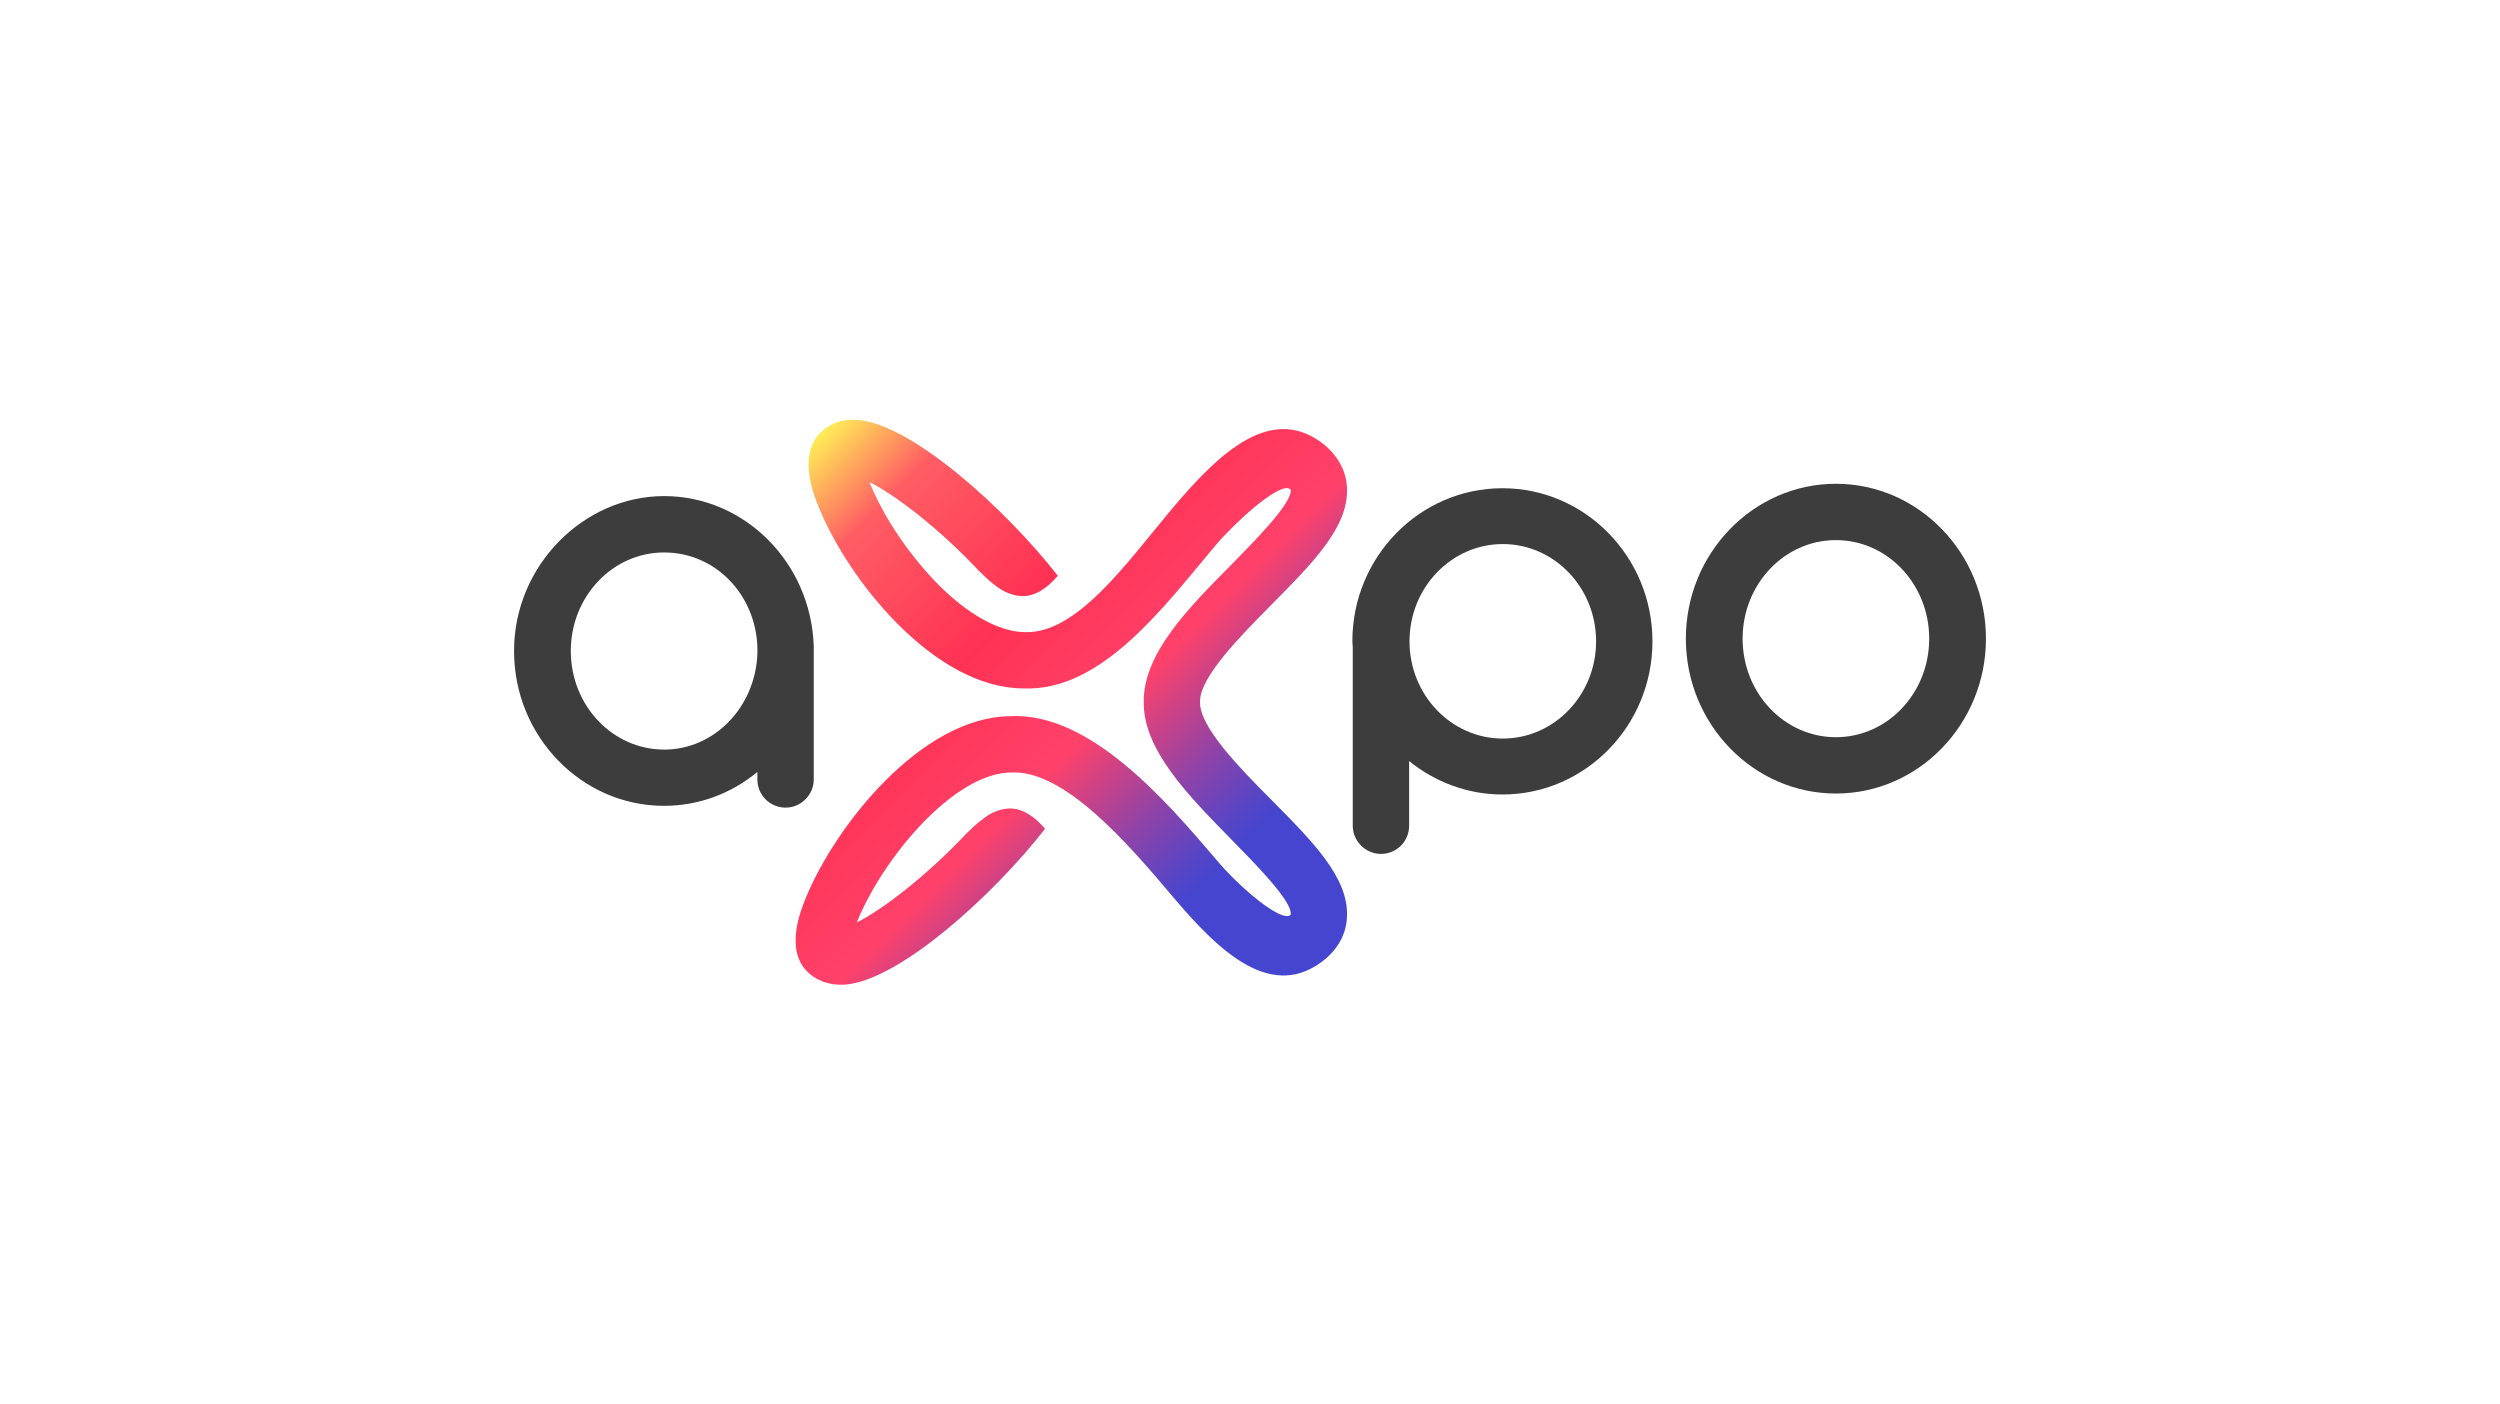
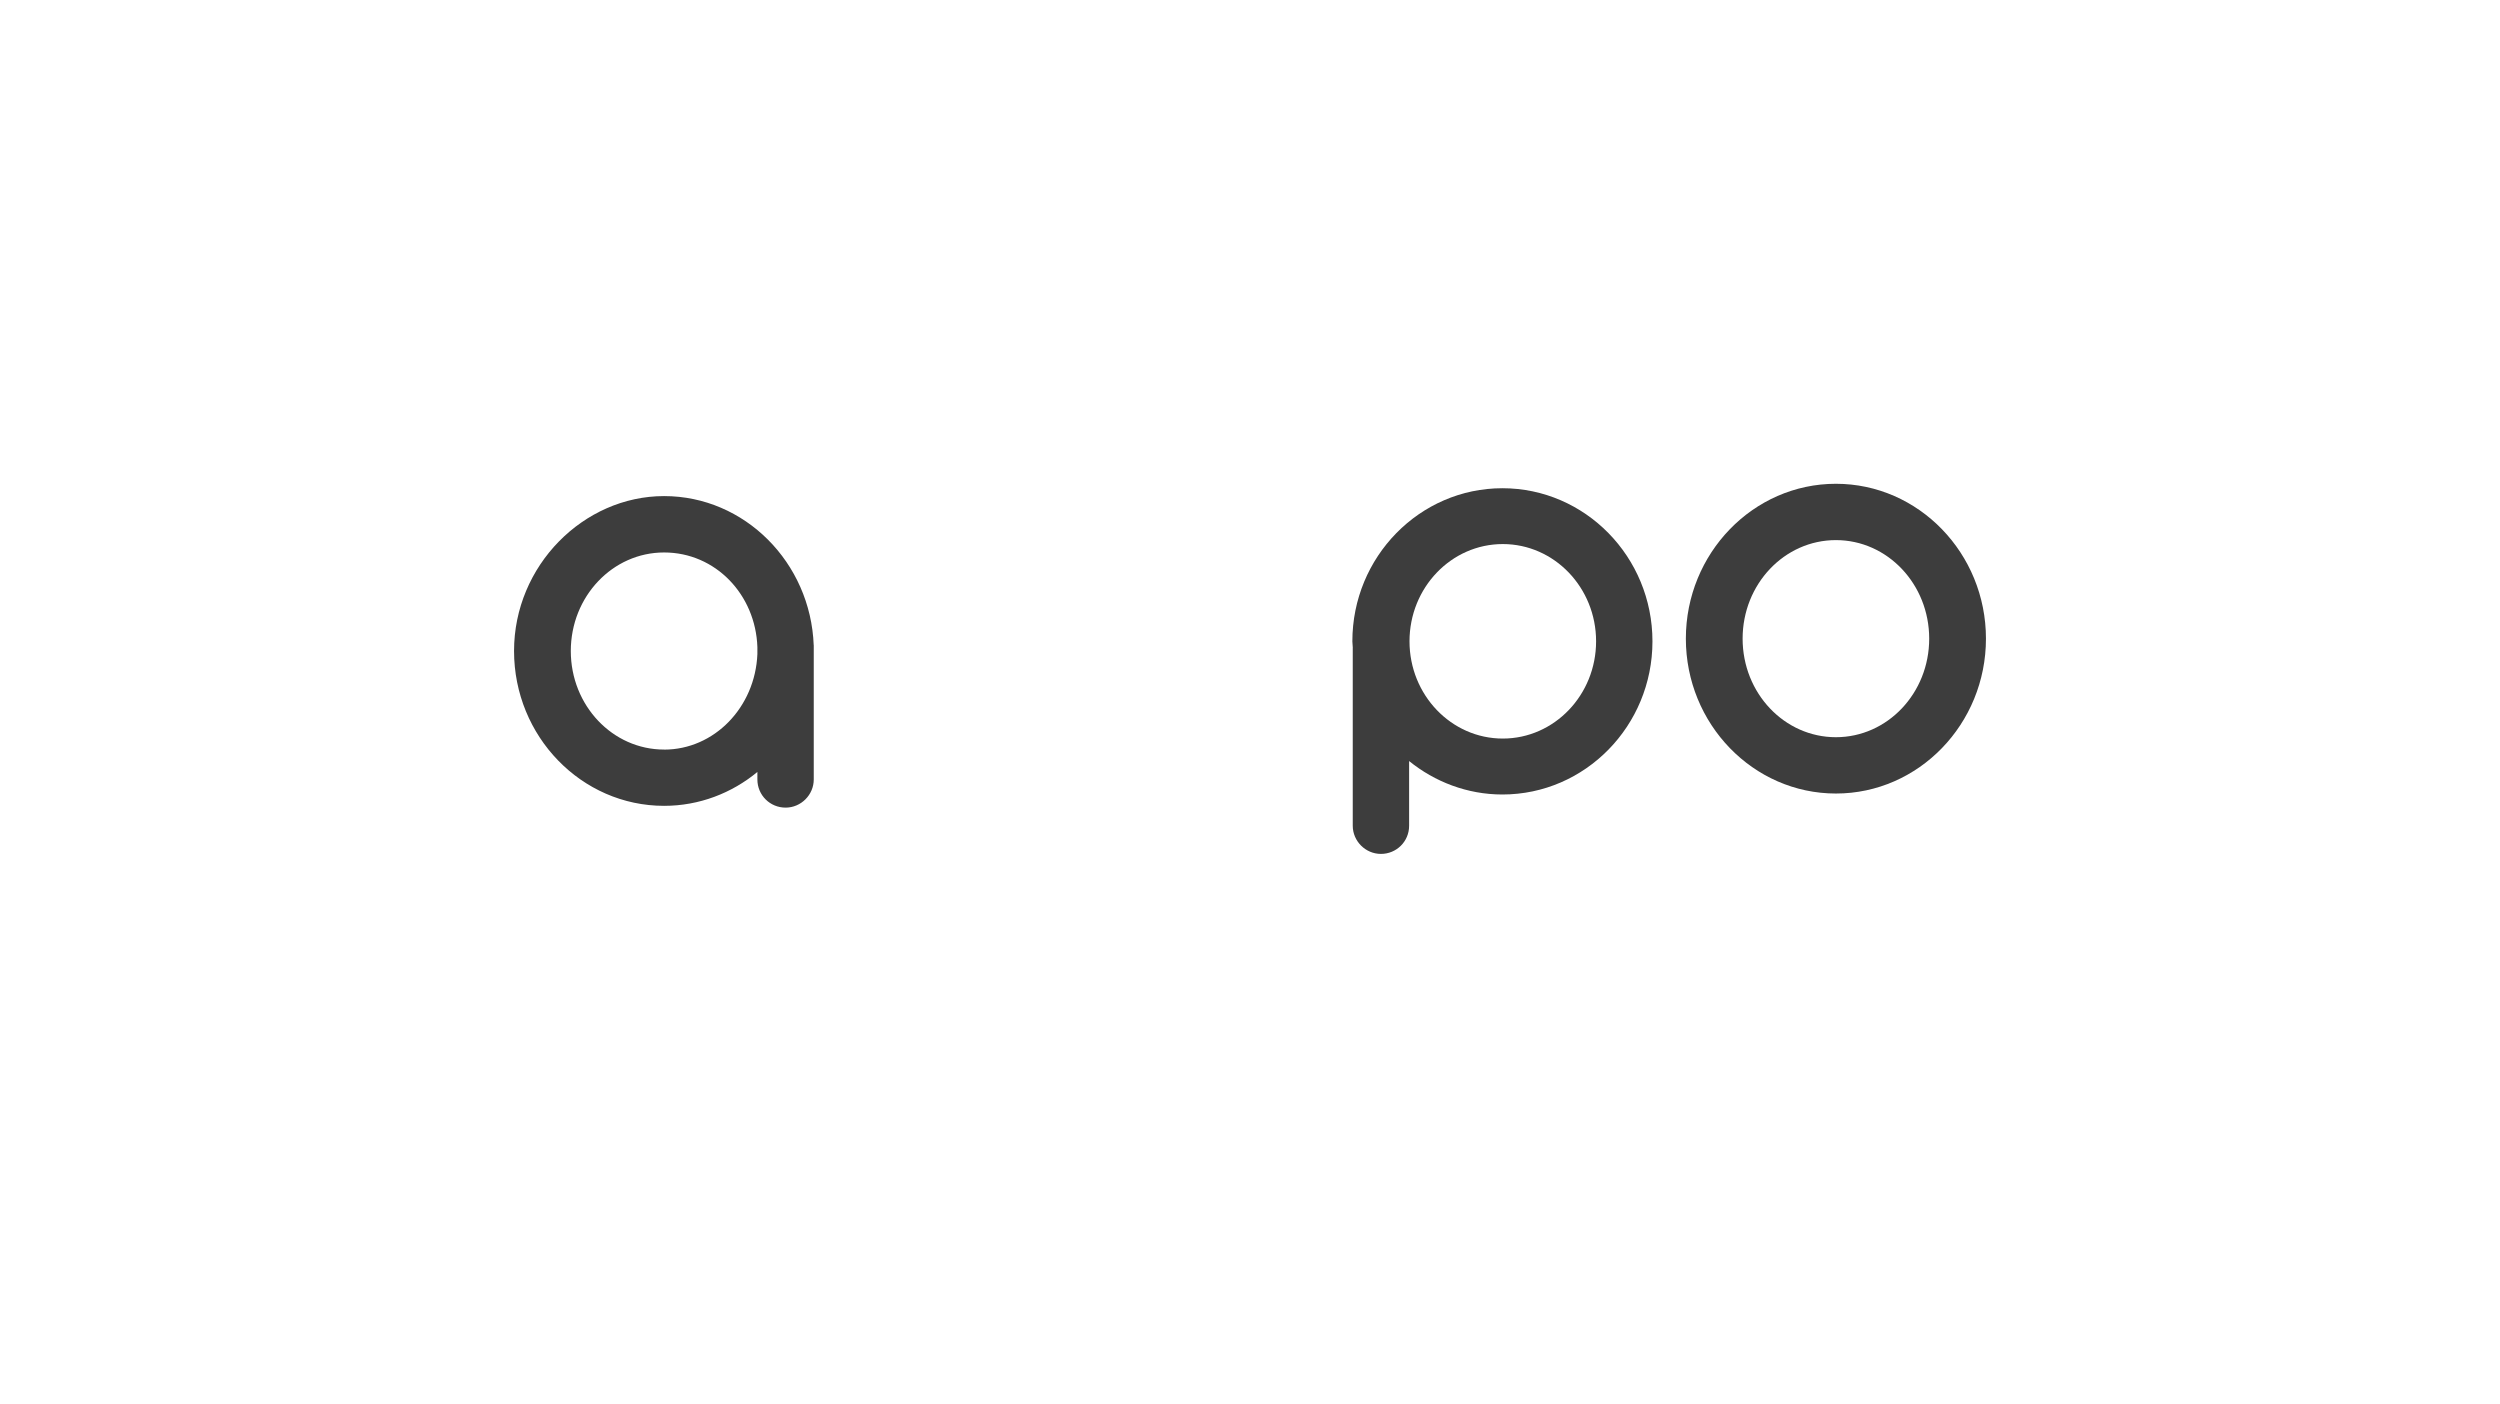
<svg xmlns="http://www.w3.org/2000/svg" id="Ebene_2" viewBox="0 0 518 291">
  <defs>
    <style>.cls-1{fill:url(#Unbenannter_Verlauf_2);}.cls-1,.cls-2,.cls-3{stroke-width:0px;}.cls-2{fill:none;}.cls-3{fill:#3d3d3d;}</style>
    <linearGradient id="Unbenannter_Verlauf_2" x1="167.16" y1="142.31" x2="274.04" y2="249.2" gradientTransform="translate(-.26 -49.58)" gradientUnits="userSpaceOnUse">
      <stop offset="0" stop-color="#ffed57" />
      <stop offset=".13" stop-color="#ff5d64" />
      <stop offset=".36" stop-color="#ff3254" />
      <stop offset=".55" stop-color="#ff416a" />
      <stop offset=".58" stop-color="#e54278" />
      <stop offset=".69" stop-color="#8f43a7" />
      <stop offset=".77" stop-color="#5a45c4" />
      <stop offset=".81" stop-color="#4545cf" />
    </linearGradient>
  </defs>
  <g id="axpo_logo">
    <rect class="cls-2" width="518" height="291" />
    <rect class="cls-2" width="518" height="291" />
-     <rect class="cls-2" width="518" height="291" />
-     <path class="cls-1" d="m248.65,145.47c-.18-5.11,8.48-13.77,14.77-20.15,8.57-8.66,15.96-16.05,15.68-24.07-.09-3.28-1.55-6.29-4.38-8.84-11.03-9.21-22.06,1.37-31.82,12.95-9.3,11.03-19.69,26.08-30.64,25.62-5.56-.09-12.4-4.01-19.15-11.21-6.84-7.39-11.12-15.14-12.95-19.88,5.29,2.64,14.41,9.57,22.7,18.42,2.01,2.01,3.37,3.1,4.56,3.83.18.09.36.18.64.36.09.09.27.09.36.18,1.19.55,2.55.91,4.01.82,2.28-.18,4.56-1.64,6.75-4.19-10.58-13.59-30-31.27-41.3-32.28-4.01-.36-6.47,1.19-7.93,2.64-4.65,4.65-1.37,12.86-.27,15.5,6.11,15.04,23.89,37.38,42.31,37.47,16.41.73,29.45-17.32,39.94-29.72,4.38-5.11,12.4-12.22,14.95-11.76,0,0,.46.09.55.36.36,2.74-7.93,11.03-12.31,15.5-9.03,9.12-18.24,18.42-18.14,28.45h0c-.09,9.94,9.21,19.33,18.14,28.45,4.38,4.47,12.67,12.76,12.31,15.5,0,.36-.55.36-.55.36-2.55.46-10.67-6.56-14.95-11.76-10.49-12.31-26.17-30.45-42.58-29.63-18.42.18-36.11,22.52-42.31,37.47-1.09,2.64-4.47,10.85.27,15.5,1.37,1.37,3.92,2.92,7.93,2.64,11.31-1,30.73-18.69,41.3-32.28-2.19-2.55-4.47-4.01-6.75-4.19-1.46-.09-2.83.27-4.01.82-.09.09-.27.09-.36.18-.18.09-.36.18-.64.36-1.09.73-2.55,1.82-4.56,3.83-8.3,8.84-17.41,15.77-22.7,18.42,1.82-4.65,6.11-12.49,12.95-19.88,6.75-7.2,13.49-11.21,19.15-11.21,10.94-.46,23.98,14.59,33.28,25.62,9.76,11.58,20.79,22.16,31.82,12.95,2.83-2.46,4.29-5.47,4.38-8.84.27-8.02-7.11-15.41-15.68-24.07-6.38-6.38-14.95-15.14-14.77-20.24Z" />
    <path class="cls-3" d="m380.4,111.91c10.67,0,19.33,9.12,19.33,20.42s-8.66,20.42-19.33,20.42-19.33-9.12-19.33-20.42,8.66-20.42,19.33-20.42m0-11.67c-17.14,0-31.09,14.41-31.09,32.09s13.95,32.09,31.09,32.09,31.09-14.41,31.09-32.09-13.95-32.09-31.09-32.09h0Z" />
    <path class="cls-3" d="m168.6,133.7c-.64-17.14-14.31-30.91-31-30.91s-31.09,14.41-31.09,32.09,13.95,32.09,31.09,32.09c7.29,0,14.04-2.64,19.33-7.02v1.55c0,3.28,2.64,5.84,5.84,5.84s5.84-2.64,5.84-5.84v-27.81Zm-31,21.61c-10.67,0-19.33-9.12-19.33-20.42s8.66-20.42,19.33-20.42,18.96,8.75,19.33,19.6v1.46c-.46,11.03-8.94,19.79-19.33,19.79Z" />
    <path class="cls-3" d="m280.29,134.25v36.84c0,3.19,2.64,5.84,5.84,5.84s5.84-2.55,5.84-5.84v-13.4c5.29,4.29,12.04,6.93,19.33,6.93,17.14,0,31.09-14.22,31.09-31.73s-13.95-31.73-31.09-31.73-31.09,14.22-31.09,31.73l.09,1.37Zm31.09,18.78c-10.67,0-19.33-9.03-19.33-20.15s8.66-20.15,19.33-20.15,19.33,9.03,19.33,20.15-8.66,20.15-19.33,20.15Z" />
  </g>
</svg>